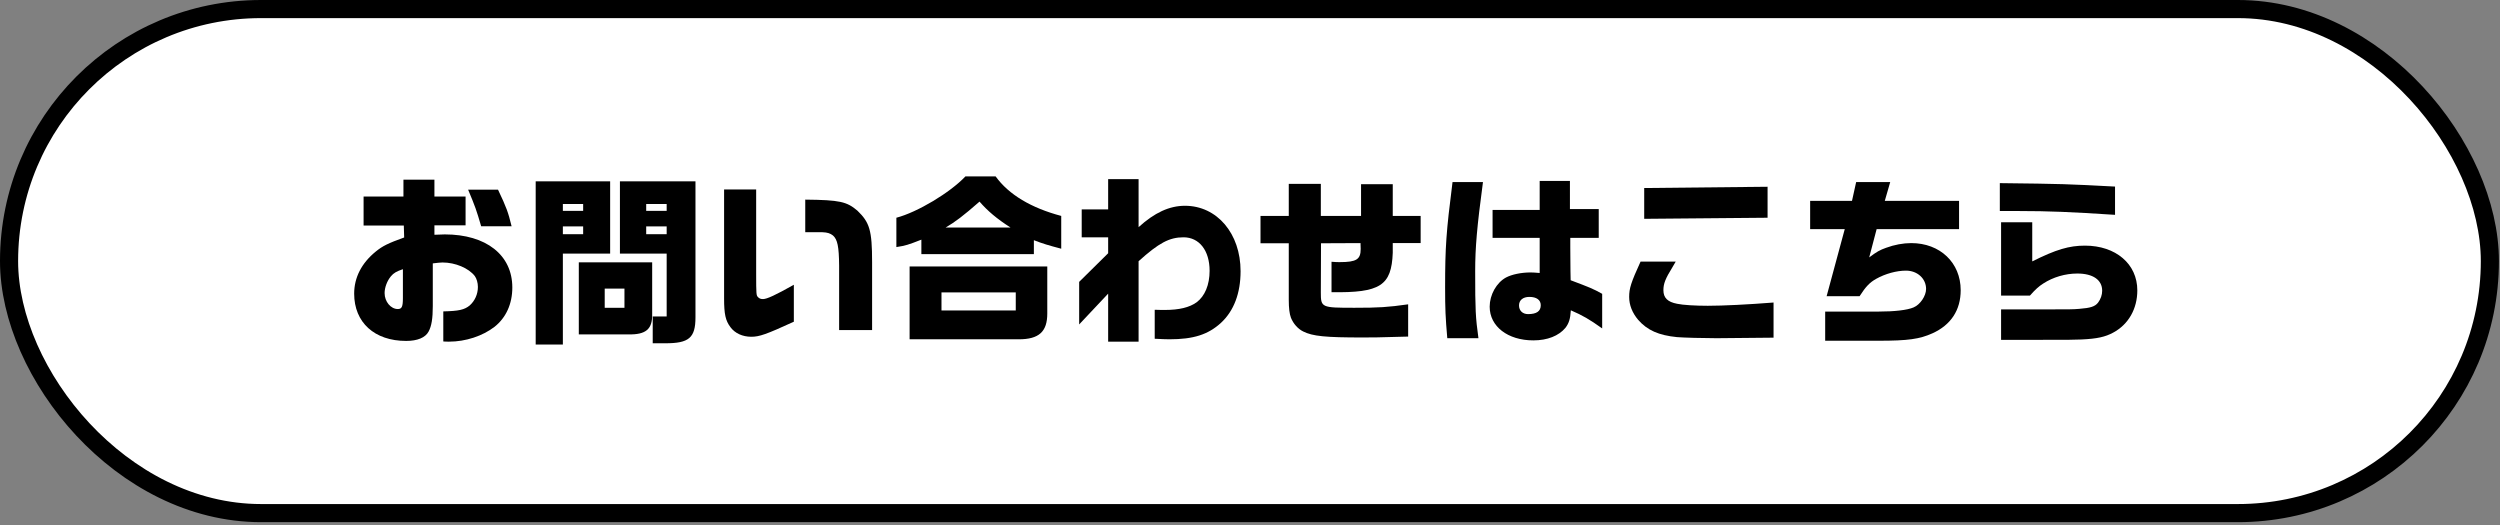
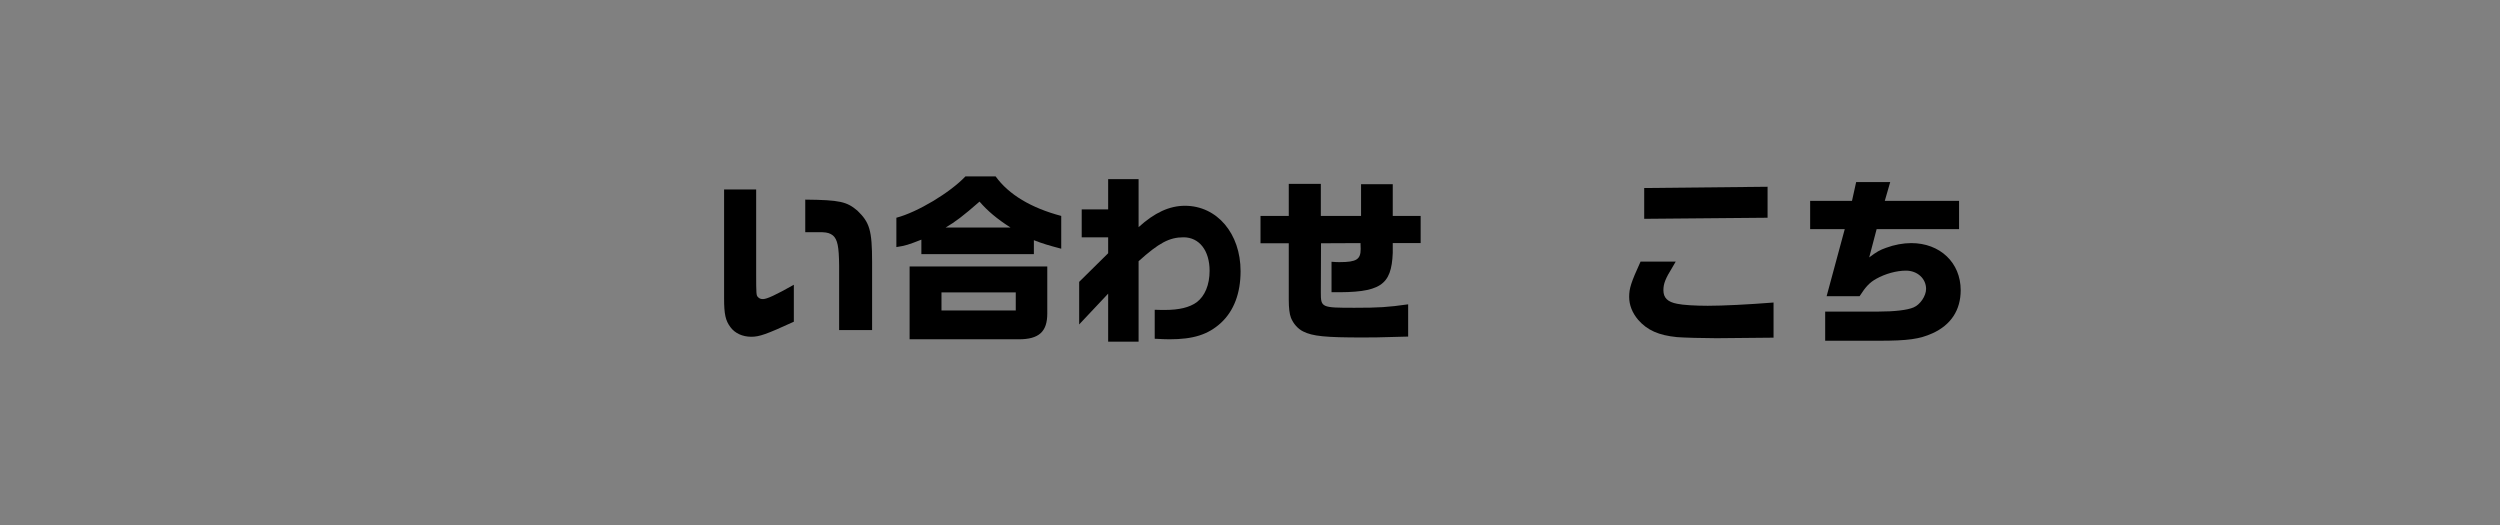
<svg xmlns="http://www.w3.org/2000/svg" width="276" height="58" viewBox="0 0 276 58" fill="none">
  <rect x="0" y="0" width="276" height="58" fill="#808080" stroke="none" />
-   <rect x="1" y="1" width="273.882" height="55.647" rx="27.823" fill="white" stroke="black" stroke-width="2" />
-   <path d="M233.5 23.718C228.66 23.398 226.08 23.298 222.96 23.298H220.78V20.218C227.76 20.298 228.2 20.318 233.5 20.598V23.718ZM220.92 37.518V34.158H225.36C228.66 34.158 228.8 34.158 229.54 34.098C230.82 33.998 231.28 33.838 231.62 33.418C231.92 33.018 232.08 32.558 232.08 32.098C232.08 30.898 231.06 30.198 229.34 30.198C228 30.198 226.66 30.598 225.58 31.298C225.08 31.618 224.74 31.918 224.1 32.638H220.92V24.538H224.36V28.858C227 27.538 228.44 27.118 230.18 27.118C233.58 27.118 235.96 29.138 235.96 32.058C235.96 34.098 234.98 35.818 233.3 36.718C232.42 37.198 231.52 37.398 229.8 37.478C228.96 37.518 228.32 37.518 225.38 37.518H220.92Z" fill="black" />
  <path d="M201.5 37.618V34.398H207.4C209.12 34.398 210.58 34.238 211.26 33.938C211.98 33.638 212.64 32.678 212.64 31.898C212.64 30.758 211.68 29.878 210.42 29.878C209.38 29.878 208.14 30.218 207.14 30.778C206.42 31.178 205.98 31.638 205.3 32.698H201.66L203.66 25.298H199.84V22.178H204.46L204.92 20.098H208.68L208.08 22.178H216.28V25.298H207.18L206.36 28.418C207.18 27.798 207.54 27.598 208.22 27.358C209.14 27.018 210.12 26.838 211 26.838C214.18 26.838 216.46 28.998 216.46 32.038C216.46 34.238 215.38 35.878 213.34 36.798C211.92 37.438 210.64 37.618 207.4 37.618H201.5Z" fill="black" />
  <path d="M181.52 24.158V20.758L195.14 20.618V24.038L181.52 24.158ZM189.5 37.338C188.08 37.338 185.84 37.278 185.14 37.218C183.12 37.018 181.86 36.458 180.86 35.318C180.2 34.538 179.86 33.678 179.86 32.778C179.86 31.838 180.06 31.198 181.12 28.878H185C184.88 29.078 184.76 29.278 184.64 29.498C183.86 30.758 183.64 31.318 183.64 32.038C183.64 32.878 184.1 33.338 185.16 33.538C185.78 33.678 187.22 33.758 188.54 33.758C190.22 33.758 193.02 33.618 195.8 33.398V37.278L189.5 37.338Z" fill="black" />
-   <path d="M169.28 37.578C166.46 37.578 164.46 36.038 164.46 33.858C164.46 32.558 165.2 31.218 166.26 30.638C166.9 30.298 167.94 30.078 168.98 30.078C169.2 30.078 169.54 30.098 169.98 30.138V26.258H164.78V23.178H169.98V19.978H173.32V23.078H176.5V26.258H173.36V27.318L173.38 29.938L173.4 30.938C175.52 31.738 175.88 31.878 176.88 32.438V36.258C175.48 35.258 174.72 34.818 173.42 34.258C173.36 35.238 173.2 35.698 172.82 36.198C172.08 37.078 170.84 37.578 169.28 37.578ZM159.78 37.338C159.58 35.018 159.54 34.098 159.54 31.758C159.54 27.258 159.66 25.598 160.36 20.098H163.72C163.06 25.038 162.86 27.318 162.86 29.958C162.86 34.238 162.9 35.018 163.22 37.338H159.78ZM168.7 34.678C169.64 34.678 170.1 34.358 170.1 33.698C170.1 33.118 169.64 32.778 168.84 32.778C168.14 32.778 167.7 33.138 167.7 33.718C167.7 34.298 168.1 34.678 168.7 34.678Z" fill="black" />
  <path d="M150.44 37.258C146.32 37.258 144.92 37.118 143.88 36.598C143.3 36.318 142.78 35.738 142.52 35.078C142.36 34.658 142.28 34.018 142.28 33.098V26.858H139.16V23.838H142.28V20.298H145.82V23.838H150.26V20.338H153.76V23.838H156.84V26.838H153.76V27.918C153.62 31.538 152.38 32.338 147 32.258V28.898C147.44 28.938 147.66 28.938 147.9 28.938C149.76 28.938 150.22 28.638 150.22 27.478L150.2 26.838L145.84 26.858L145.82 32.278C145.82 33.958 145.88 33.978 149.54 33.978C152.22 33.978 153.2 33.918 155.46 33.598V37.158C151.9 37.258 151.62 37.258 150.44 37.258Z" fill="black" />
  <path d="M122.34 37.718V32.418L119.14 35.818V31.118L122.34 27.958V26.198H119.42V23.118H122.34V19.778H125.7V25.078C127.46 23.478 129.1 22.718 130.82 22.718C134.36 22.718 136.96 25.778 136.96 29.938C136.96 32.378 136.22 34.318 134.8 35.638C133.38 36.938 131.76 37.458 129.1 37.458C128.82 37.458 128.2 37.438 127.48 37.398V34.198C127.96 34.218 128.32 34.218 128.62 34.218C130.18 34.218 131.32 33.938 132.1 33.378C133.02 32.698 133.54 31.438 133.54 29.898C133.54 27.658 132.4 26.198 130.66 26.198C129.1 26.198 127.94 26.818 125.7 28.838V37.718H122.34Z" fill="black" />
  <path d="M101.72 28.058V26.458C100.24 27.038 99.98 27.118 98.96 27.278V24.038C101.26 23.438 104.88 21.278 106.58 19.478H109.92C111.36 21.478 113.84 22.958 117.16 23.838V27.458C115.72 27.078 115.12 26.898 114.14 26.518V28.058H101.72ZM104.4 25.118H111.56C110.06 24.158 109.04 23.298 108.14 22.258C106.36 23.818 105.46 24.498 104.4 25.118ZM100.42 37.458V29.418H115.62V34.618C115.62 36.618 114.7 37.458 112.48 37.458H100.42ZM103.94 34.278H112.14V32.278H103.94V34.278Z" fill="black" />
  <path d="M82.94 37.178C81.98 37.178 81.14 36.798 80.64 36.118C80.1 35.398 79.94 34.698 79.94 32.958V20.918H83.48V30.178C83.48 32.498 83.5 32.598 83.66 32.778C83.82 32.958 83.98 33.018 84.24 33.018C84.66 33.018 85.62 32.578 87.64 31.438V35.518C84.58 36.918 83.84 37.178 82.94 37.178ZM92.64 36.438V29.318C92.62 27.218 92.46 26.438 91.96 25.998C91.66 25.758 91.34 25.658 90.8 25.638H88.9V22.038C92.72 22.078 93.48 22.258 94.66 23.258C96 24.558 96.28 25.398 96.28 28.938V36.438H92.64Z" fill="black" />
-   <path d="M59.14 38.038V20.018H67.36V27.998H62.14V38.038H59.14ZM72.06 37.898V34.938H73.6V27.998H68.44V20.018H76.78V35.038C76.78 37.318 76.04 37.898 73.46 37.898H72.06ZM62.14 23.278H64.38V22.518H62.14V23.278ZM71.34 23.278H73.6V22.518H71.34V23.278ZM62.14 25.858H64.38V24.998H62.14V25.858ZM71.34 25.858H73.6V24.998H71.34V25.858ZM63.9 36.918V28.958H72V34.658C72.04 36.338 71.32 36.958 69.36 36.918H63.9ZM66.76 33.978H68.94V31.858H66.76V33.978Z" fill="black" />
-   <path d="M49.58 37.718C49.4 37.718 49.22 37.718 48.94 37.698V34.378C50.66 34.338 51.28 34.198 51.86 33.718C52.42 33.218 52.76 32.478 52.76 31.678C52.76 31.218 52.62 30.758 52.42 30.478C51.74 29.598 50.26 28.978 48.86 28.978C48.66 28.978 48.24 29.018 47.78 29.078V33.798C47.78 35.178 47.64 35.998 47.32 36.598C46.96 37.278 46.08 37.638 44.84 37.638C41.34 37.638 39.1 35.598 39.1 32.418C39.1 30.638 39.92 29.038 41.5 27.758C42.24 27.158 42.84 26.858 44.62 26.218L44.58 24.898H40.14V21.698H44.54V19.838H47.96V21.698H51.4V24.878H47.96V25.918C48.46 25.898 48.88 25.878 49.1 25.878C53.68 25.878 56.56 28.158 56.56 31.738C56.56 33.558 55.86 35.078 54.6 36.078C53.28 37.098 51.4 37.718 49.58 37.718ZM53.12 24.978C52.58 23.138 52.48 22.858 51.68 20.938H54.98C55.92 22.918 56.1 23.418 56.48 24.978H53.12ZM43.92 34.118C44.36 34.118 44.48 33.858 44.48 32.918V29.718C43.78 29.958 43.46 30.138 43.16 30.498C42.74 30.998 42.46 31.738 42.46 32.358C42.46 33.298 43.14 34.118 43.92 34.118Z" fill="black" />
</svg>